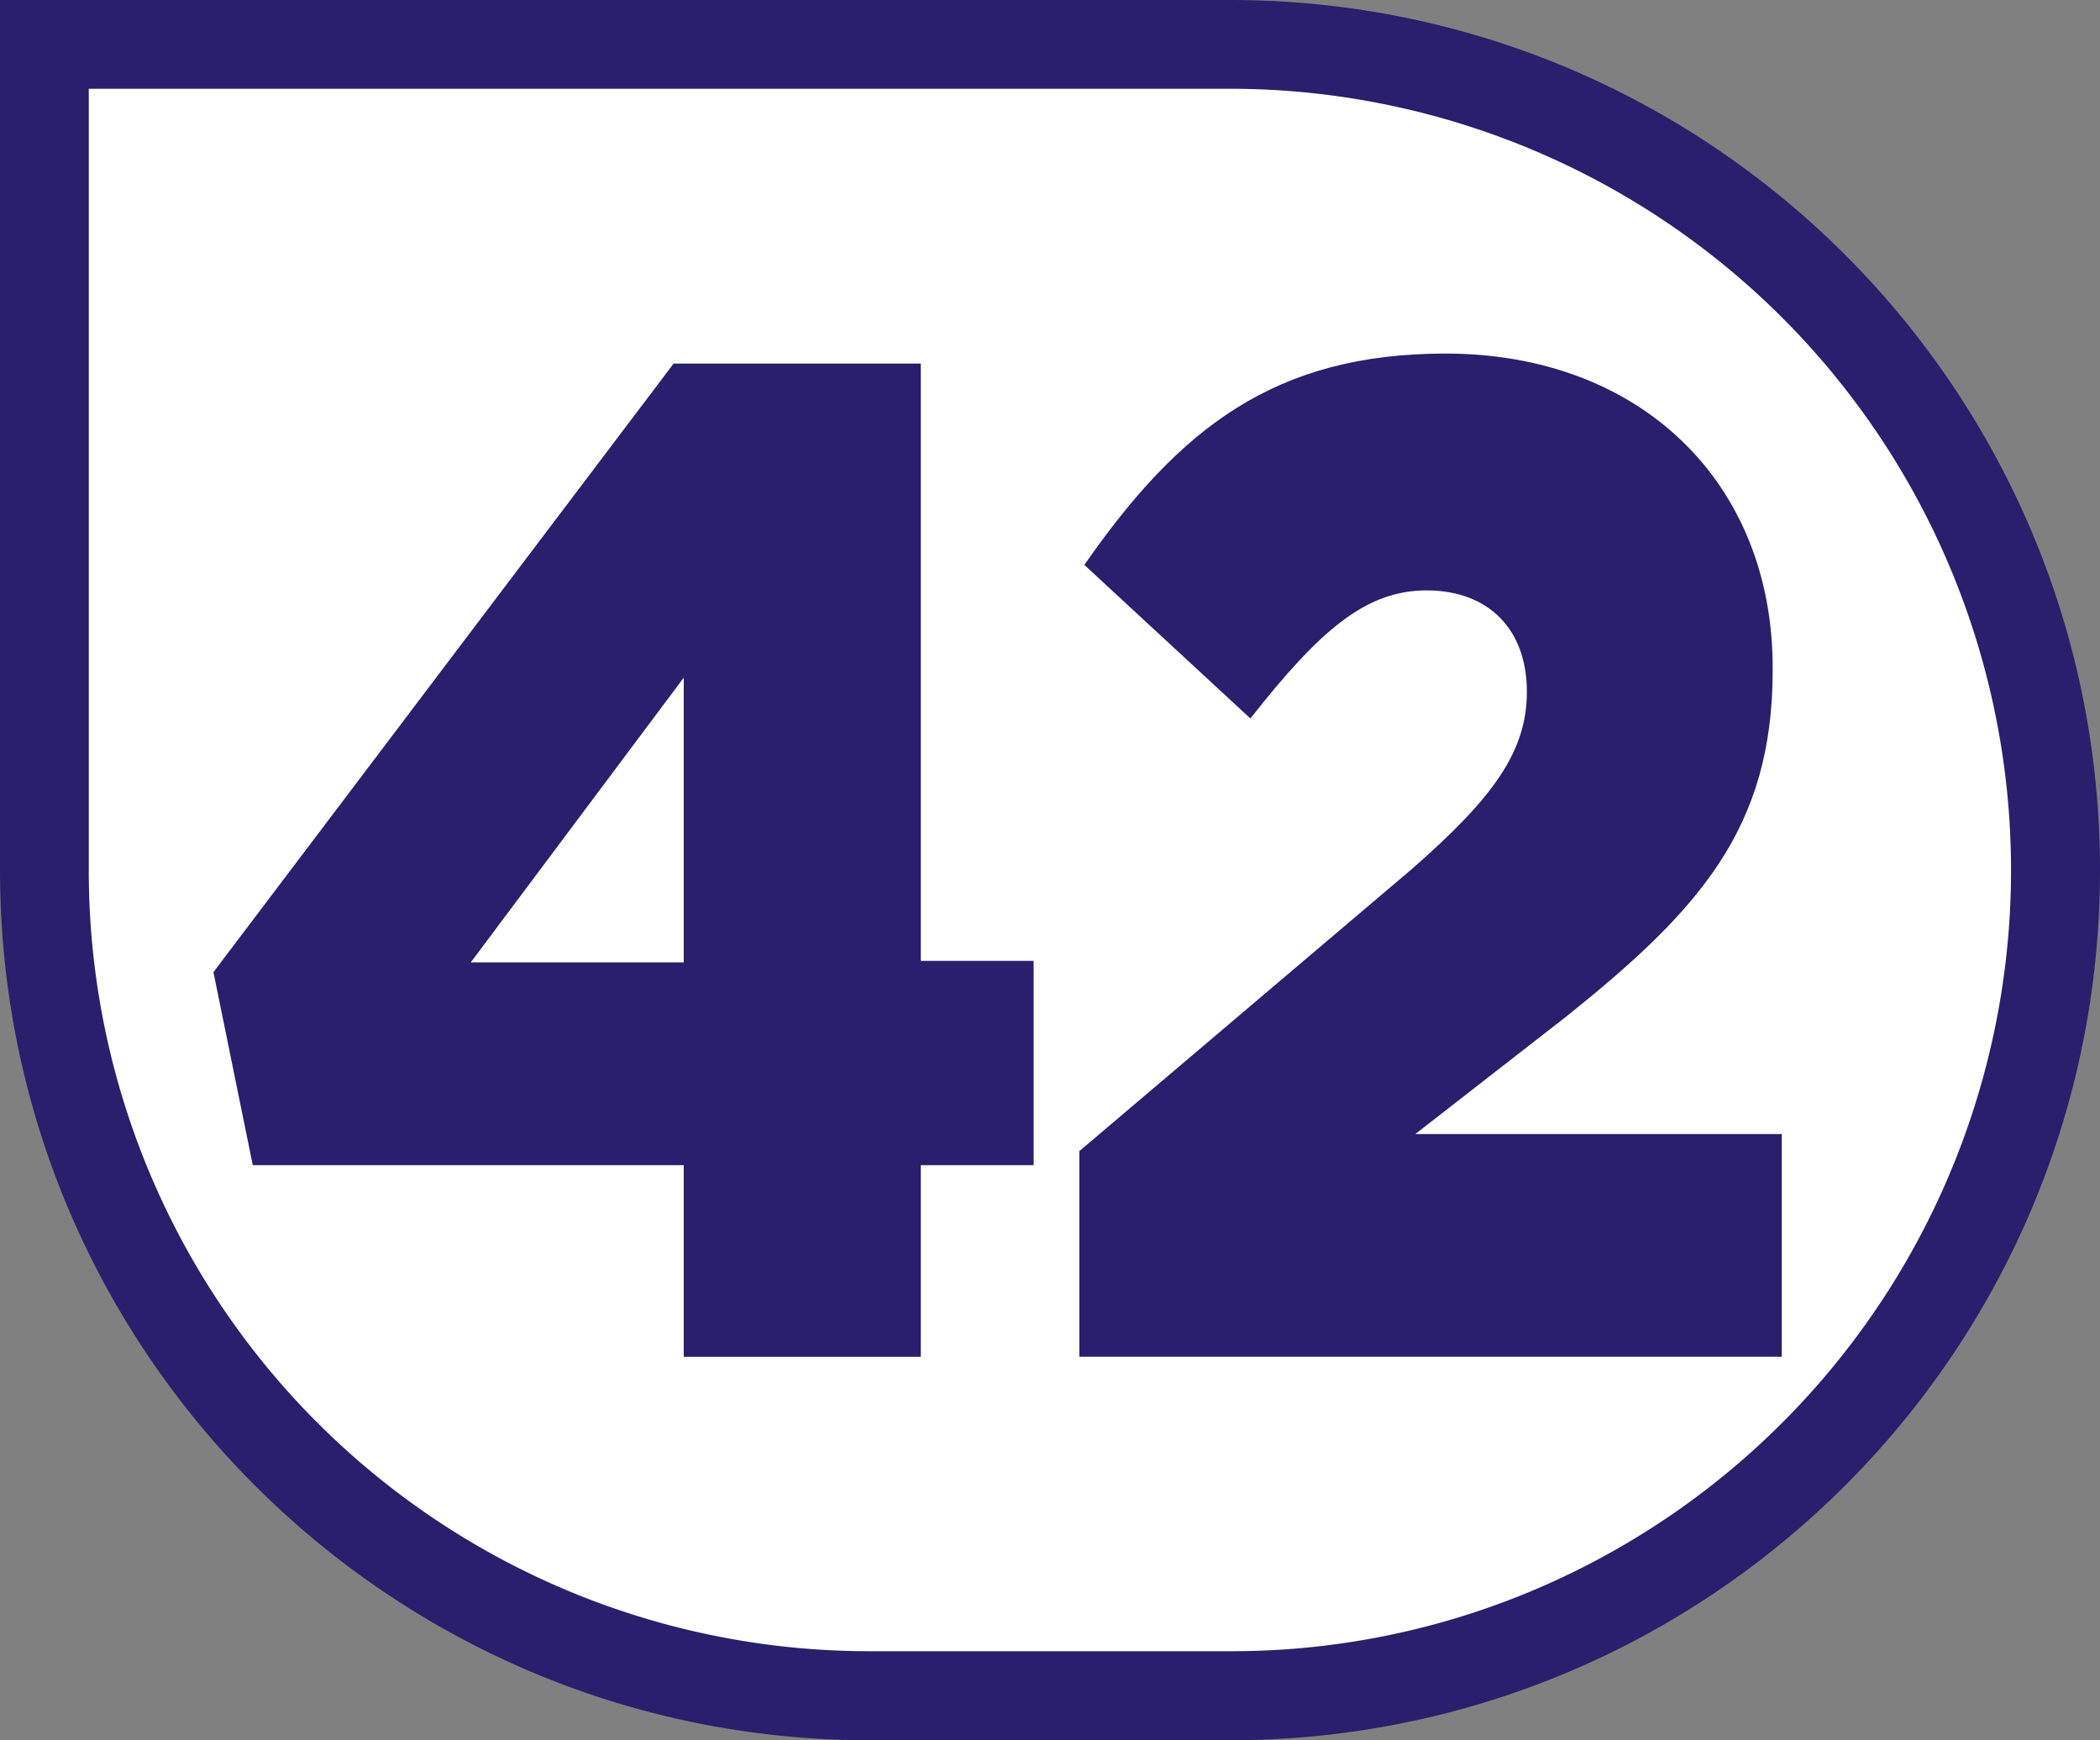
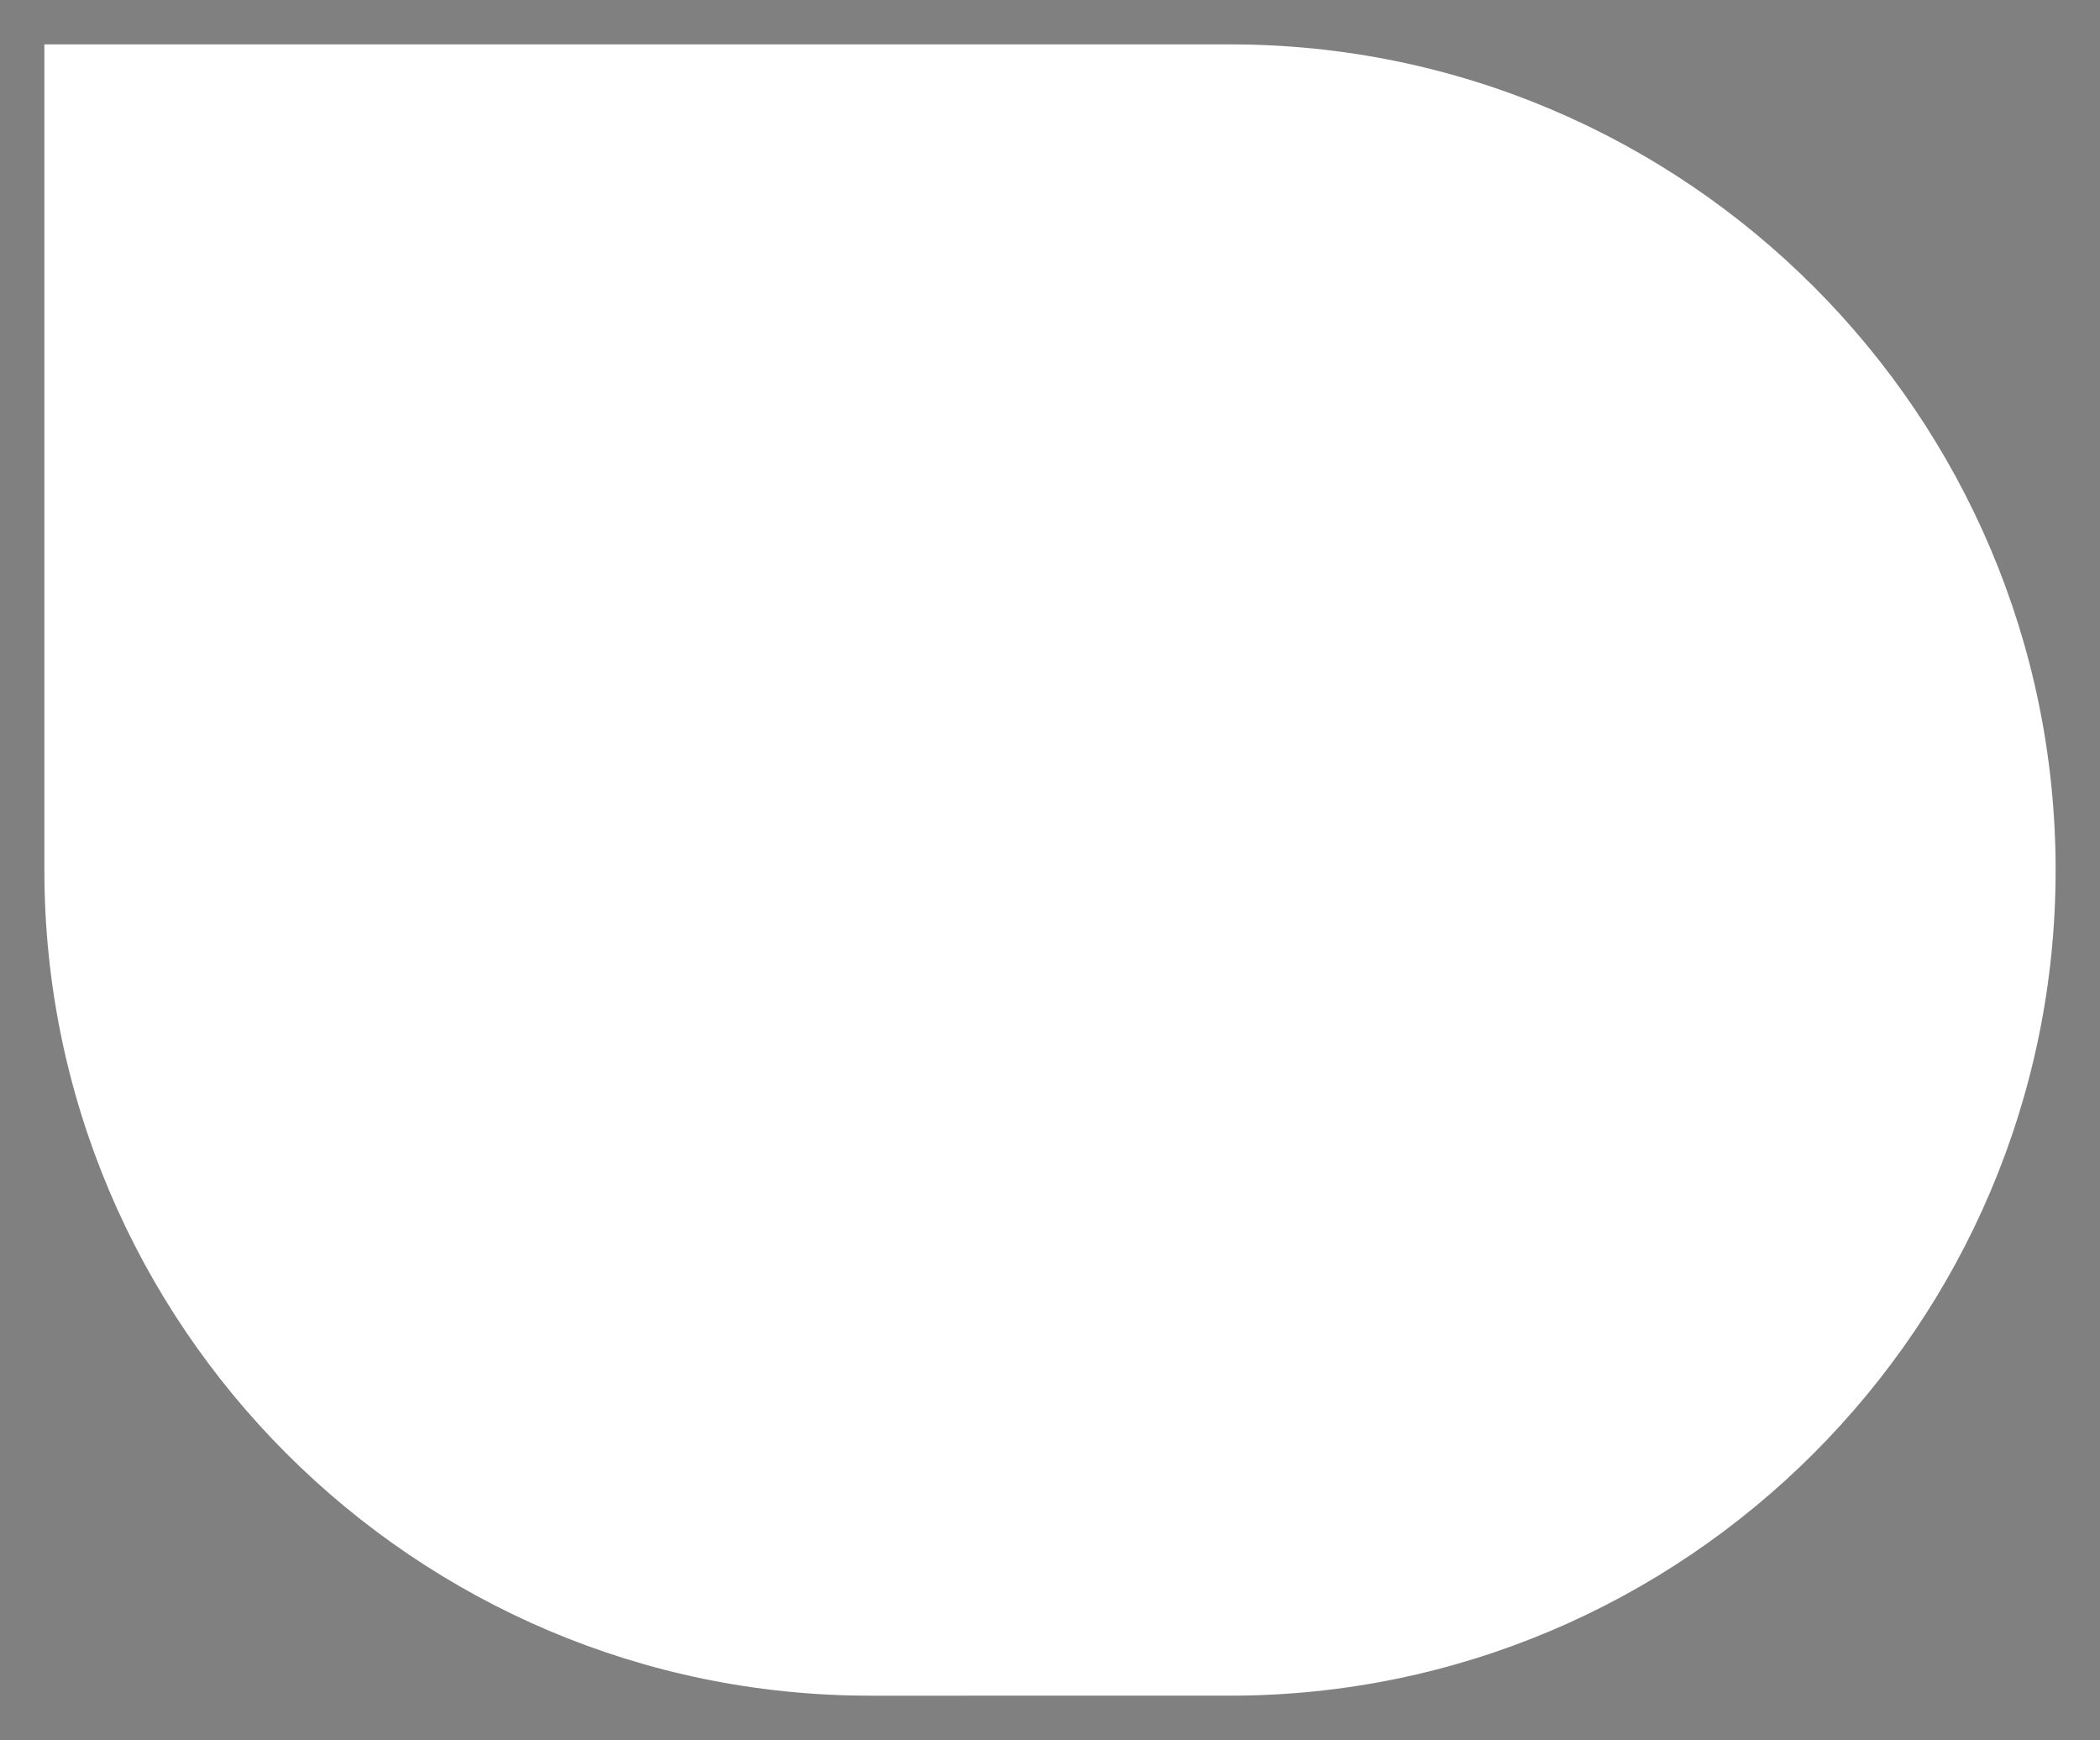
<svg xmlns="http://www.w3.org/2000/svg" id="Calque_1" data-name="Calque 1" viewBox="0 0 538.59 446.18">
  <rect x="0" y="0" width="538.59" height="446.18" fill="#808080" stroke="none" />
  <defs>
    <style>.cls-1{fill:#fff;}.cls-2{fill:#291f6c;}</style>
  </defs>
  <path class="cls-1" d="M237.26,445.57c-116.74,0-211.71-95-211.71-211.71V22.15H329.67c116.74,0,211.71,95,211.71,211.71s-95,211.71-211.71,211.71Z" transform="translate(-14.17 -10.77)" />
-   <path class="cls-2" d="M329.67,33.53a200.38,200.38,0,0,1,78,384.91,199.05,199.05,0,0,1-78,15.73H237.26A200.12,200.12,0,0,1,36.94,233.85V33.53H329.68m0-22.76H14.17V233.86C14.17,357.07,114.05,457,237.26,457h92.41c123.21,0,223.09-99.88,223.09-223.09S452.88,10.77,329.67,10.77Z" transform="translate(-14.17 -10.77)" />
-   <path class="cls-2" d="M189.53,309.54H79L68.91,260.05,186.93,104h63.4V257.16h28.94v52.38H250.33v49.13h-60.8V309.54Zm0-52v-73l-54.62,73ZM291,305.93l85.18-72.25c21.13-18.42,29.59-30.35,29.59-45.52,0-16.26-10.08-26-25.68-26S352.74,172.27,334.86,195l-42.59-39.38c24.38-35,48.77-54.19,92.66-54.19,49.74,0,83.88,32.87,83.88,80.56v.72c0,40.46-18.86,61.41-52.67,88.51l-39,30.35h94v57.08H291V305.93Z" transform="translate(-14.17 -10.77)" />
</svg>